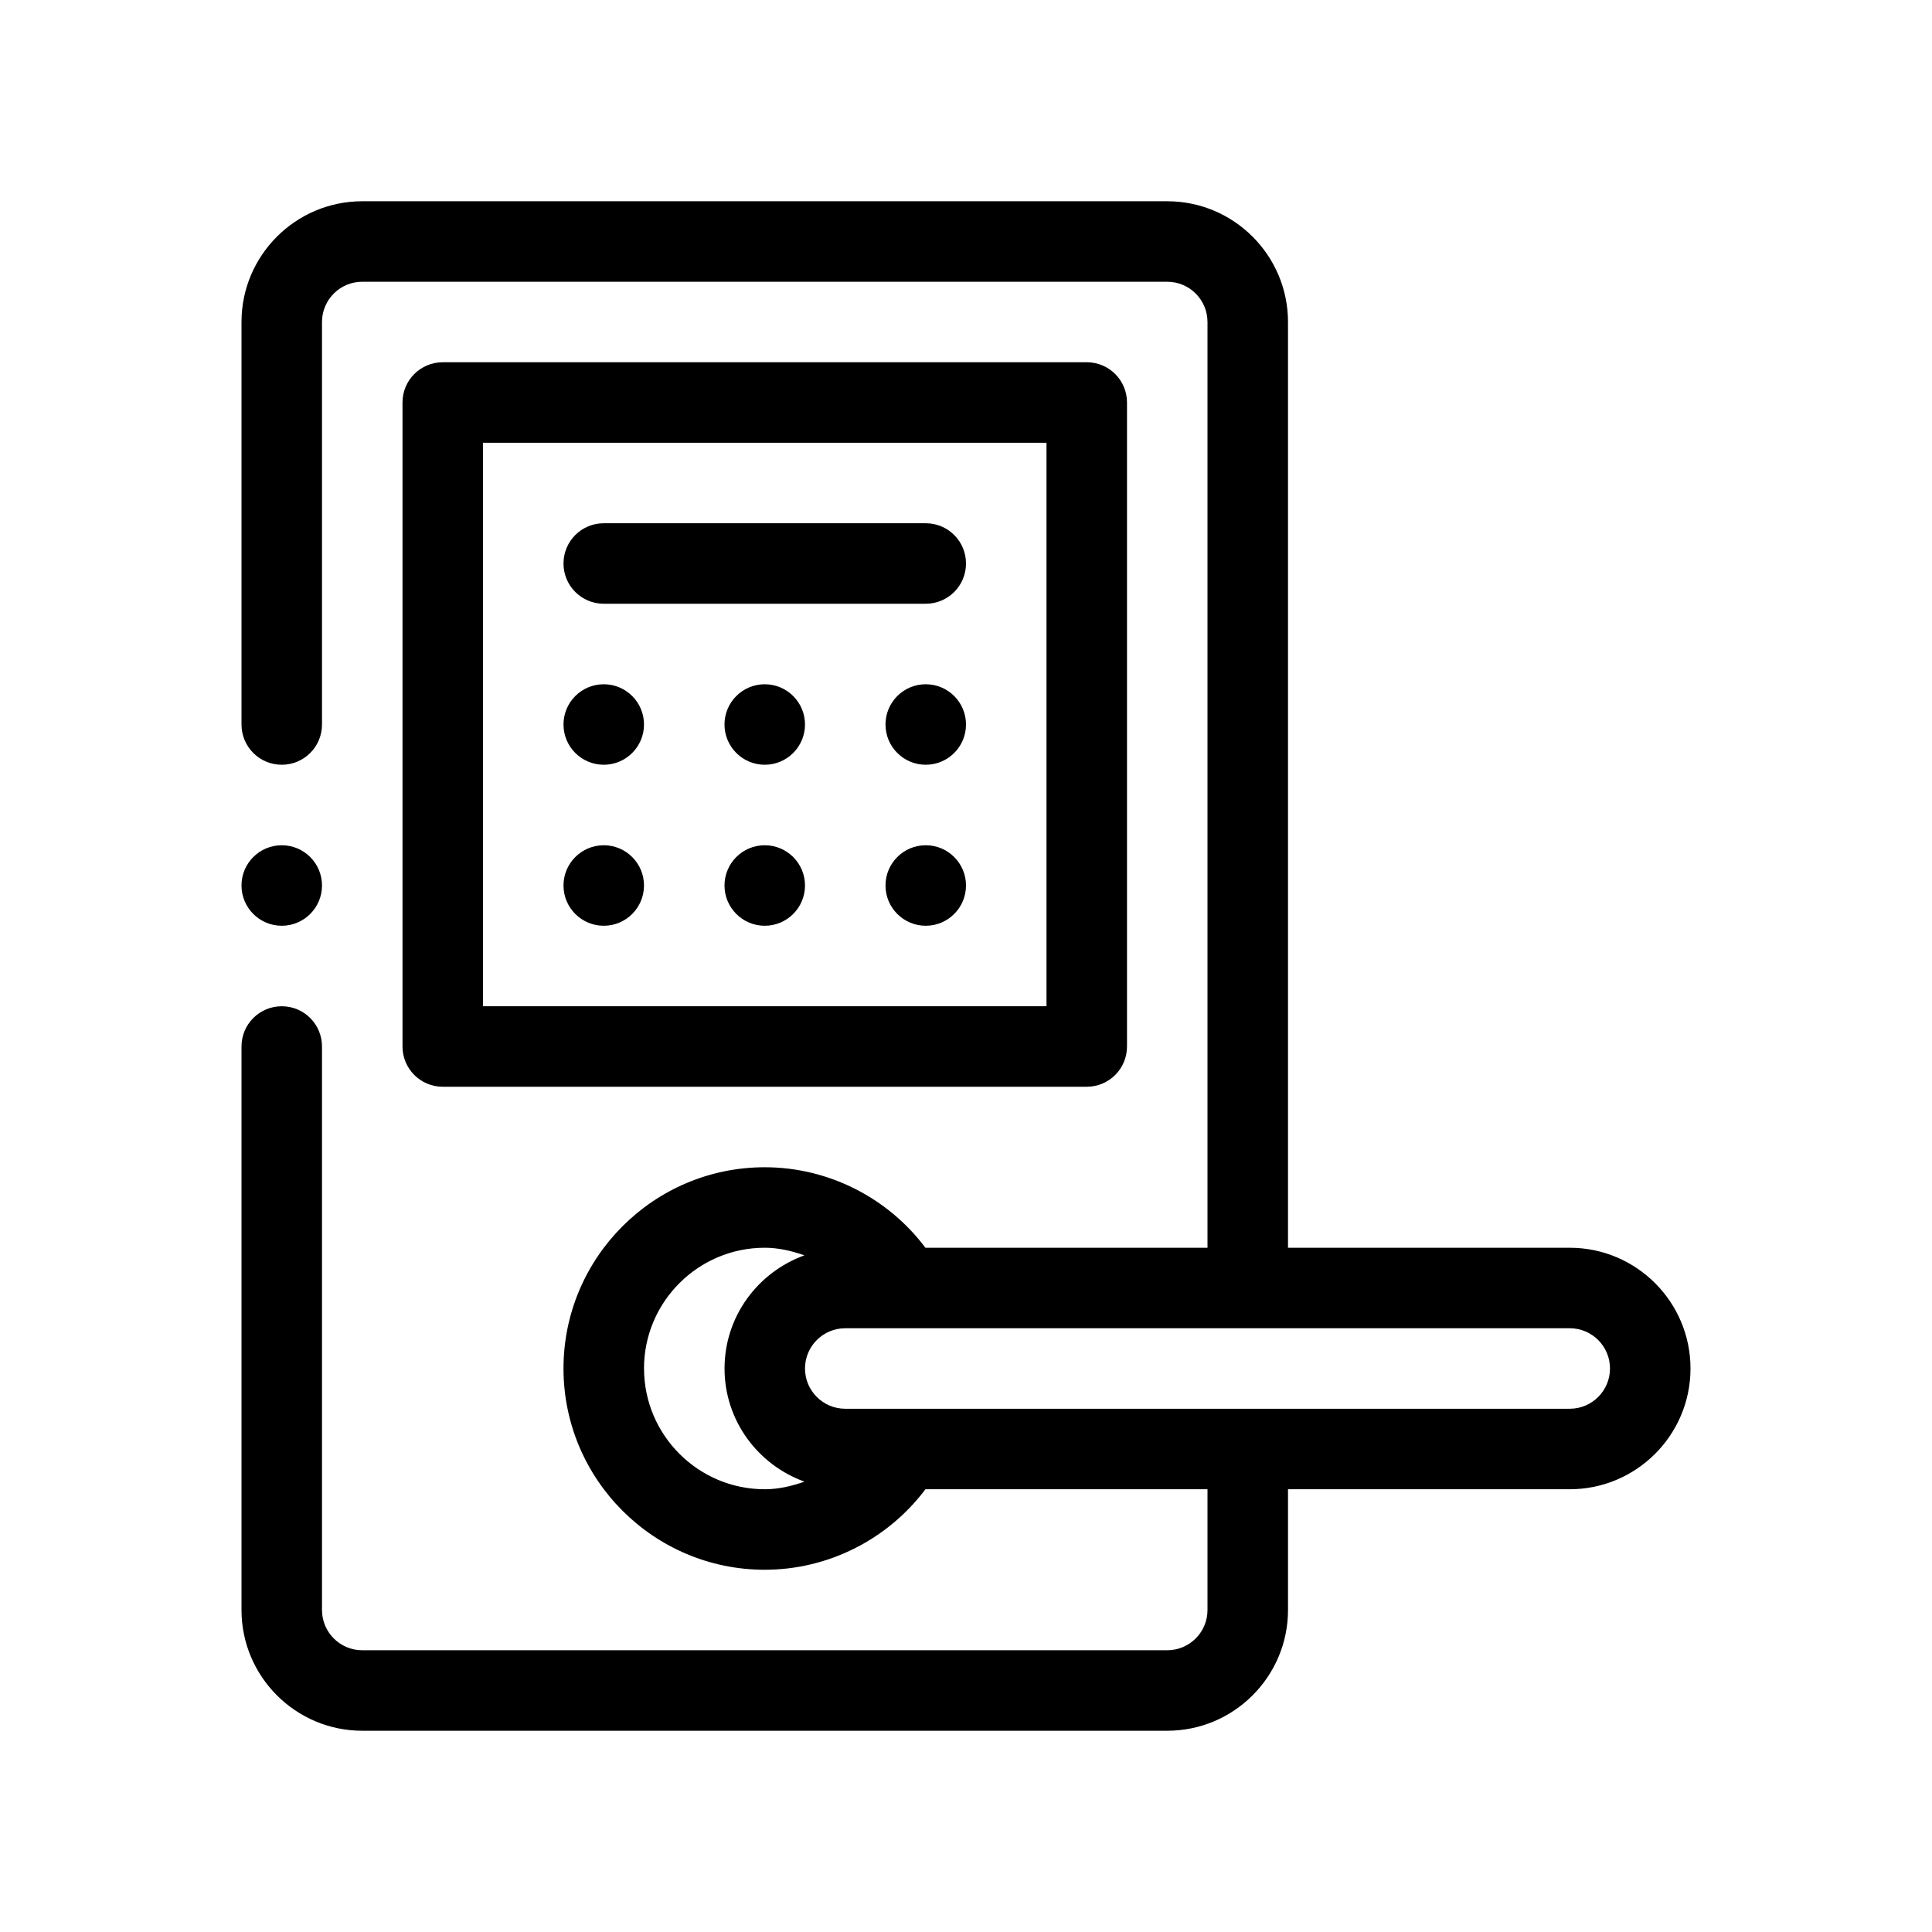
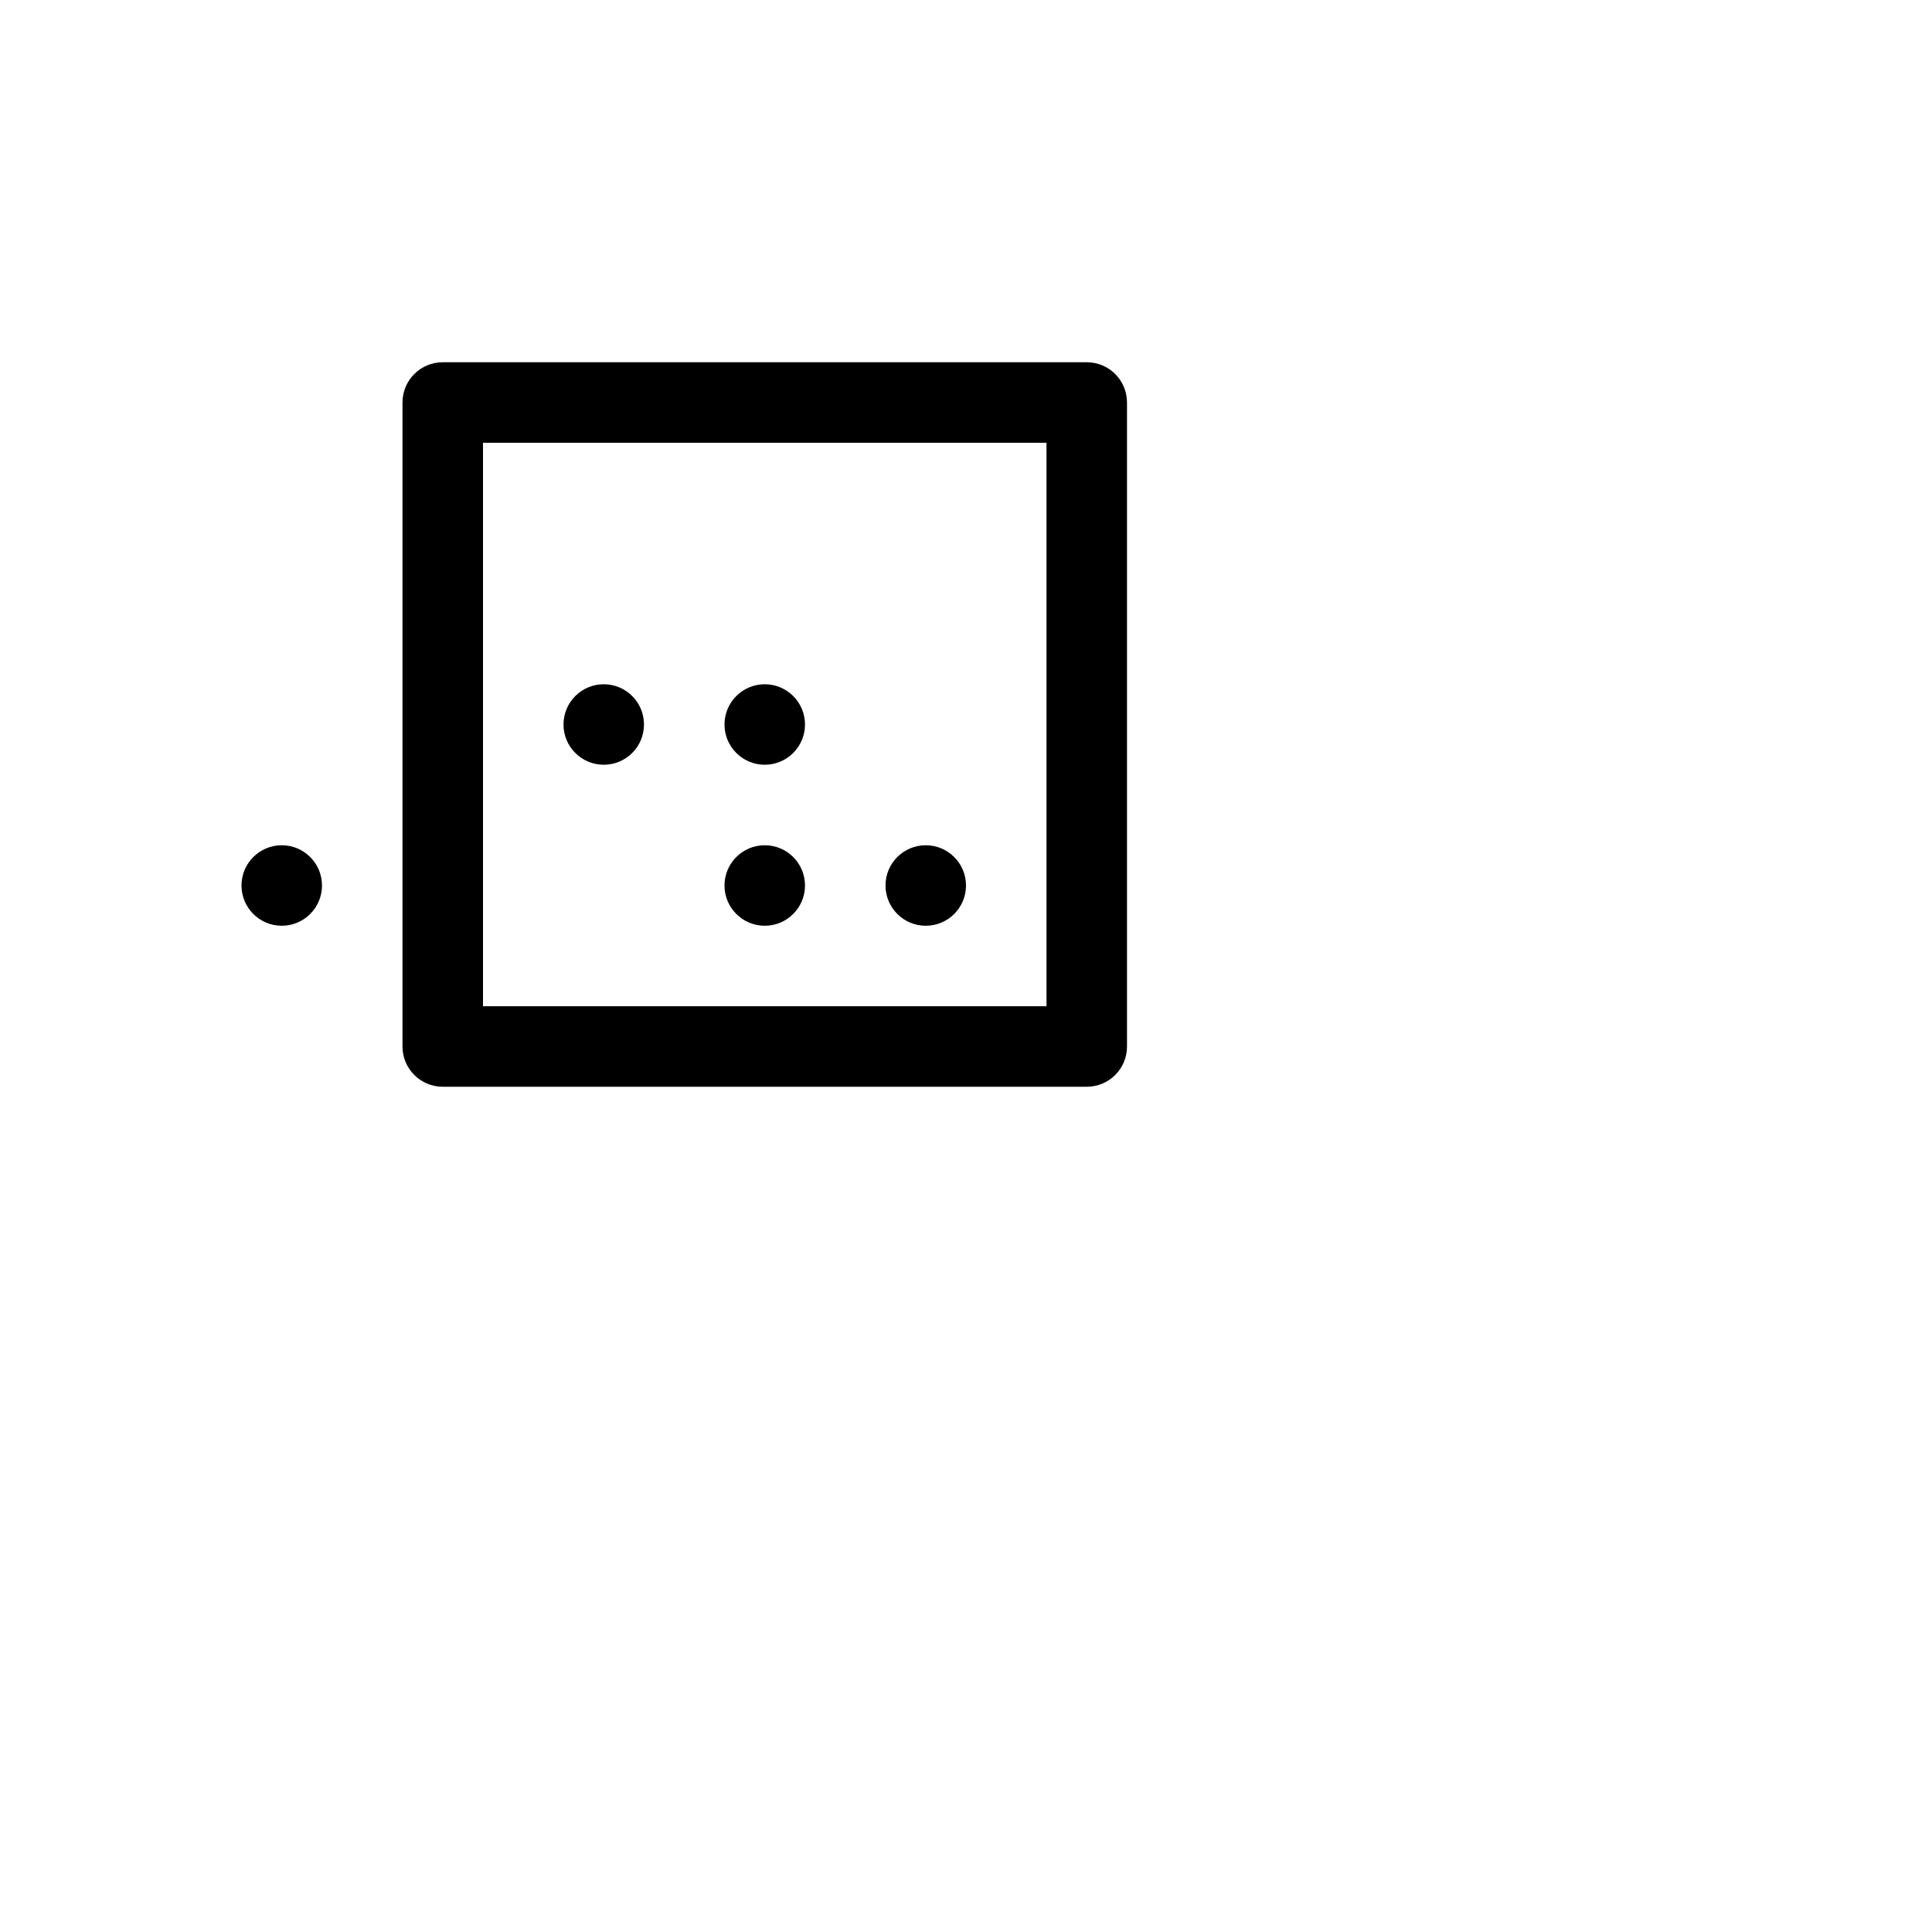
<svg xmlns="http://www.w3.org/2000/svg" id="Outline" viewBox="0 0 48 48">
  <path d="M27,27c.553,0,1-.447,1-1V10c0-.553-.447-1-1-1H11c-.553,0-1,.447-1,1v16c0,.553.447,1,1,1h16ZM12,11h14v14h-14v-14Z" fill="#000" stroke-width="0" />
  <circle cx="15" cy="18" r="1" fill="#000" stroke-width="0" />
  <circle cx="19" cy="18" r="1" fill="#000" stroke-width="0" />
-   <circle cx="23" cy="18" r="1" fill="#000" stroke-width="0" />
-   <circle cx="15" cy="22" r="1" fill="#000" stroke-width="0" />
  <circle cx="19" cy="22" r="1" fill="#000" stroke-width="0" />
  <circle cx="23" cy="22" r="1" fill="#000" stroke-width="0" />
-   <path d="M23,13h-8c-.553,0-1,.447-1,1s.447,1,1,1h8c.553,0,1-.447,1-1s-.447-1-1-1Z" fill="#000" stroke-width="0" />
-   <path d="M39,31h-7V8c0-1.654-1.346-3-3-3H9c-1.654,0-3,1.346-3,3v10c0,.553.447,1,1,1s1-.447,1-1v-10c0-.552.448-1,1-1h20c.552,0,1,.448,1,1v23h-7.008c-.935-1.245-2.414-2-3.992-2-2.757,0-5,2.243-5,5s2.243,5,5,5c1.579,0,3.058-.755,3.992-2h7.008v3c0,.552-.448,1-1,1H9c-.552,0-1-.448-1-1v-14c0-.553-.447-1-1-1s-1,.447-1,1v14c0,1.654,1.346,3,3,3h20c1.654,0,3-1.346,3-3v-3h7c1.654,0,3-1.346,3-3s-1.346-3-3-3ZM16,34c0-1.654,1.346-3,3-3,.343,0,.67.078.985.189-1.154.418-1.984,1.515-1.984,2.811s.831,2.393,1.985,2.811c-.315.111-.642.189-.985.189-1.654,0-3-1.346-3-3ZM39,35h-18c-.552,0-1-.448-1-1s.448-1,1-1h18c.552,0,1,.448,1,1s-.448,1-1,1Z" fill="#000" stroke-width="0" />
  <circle cx="7" cy="22" r="1" fill="#000" stroke-width="0" />
</svg>